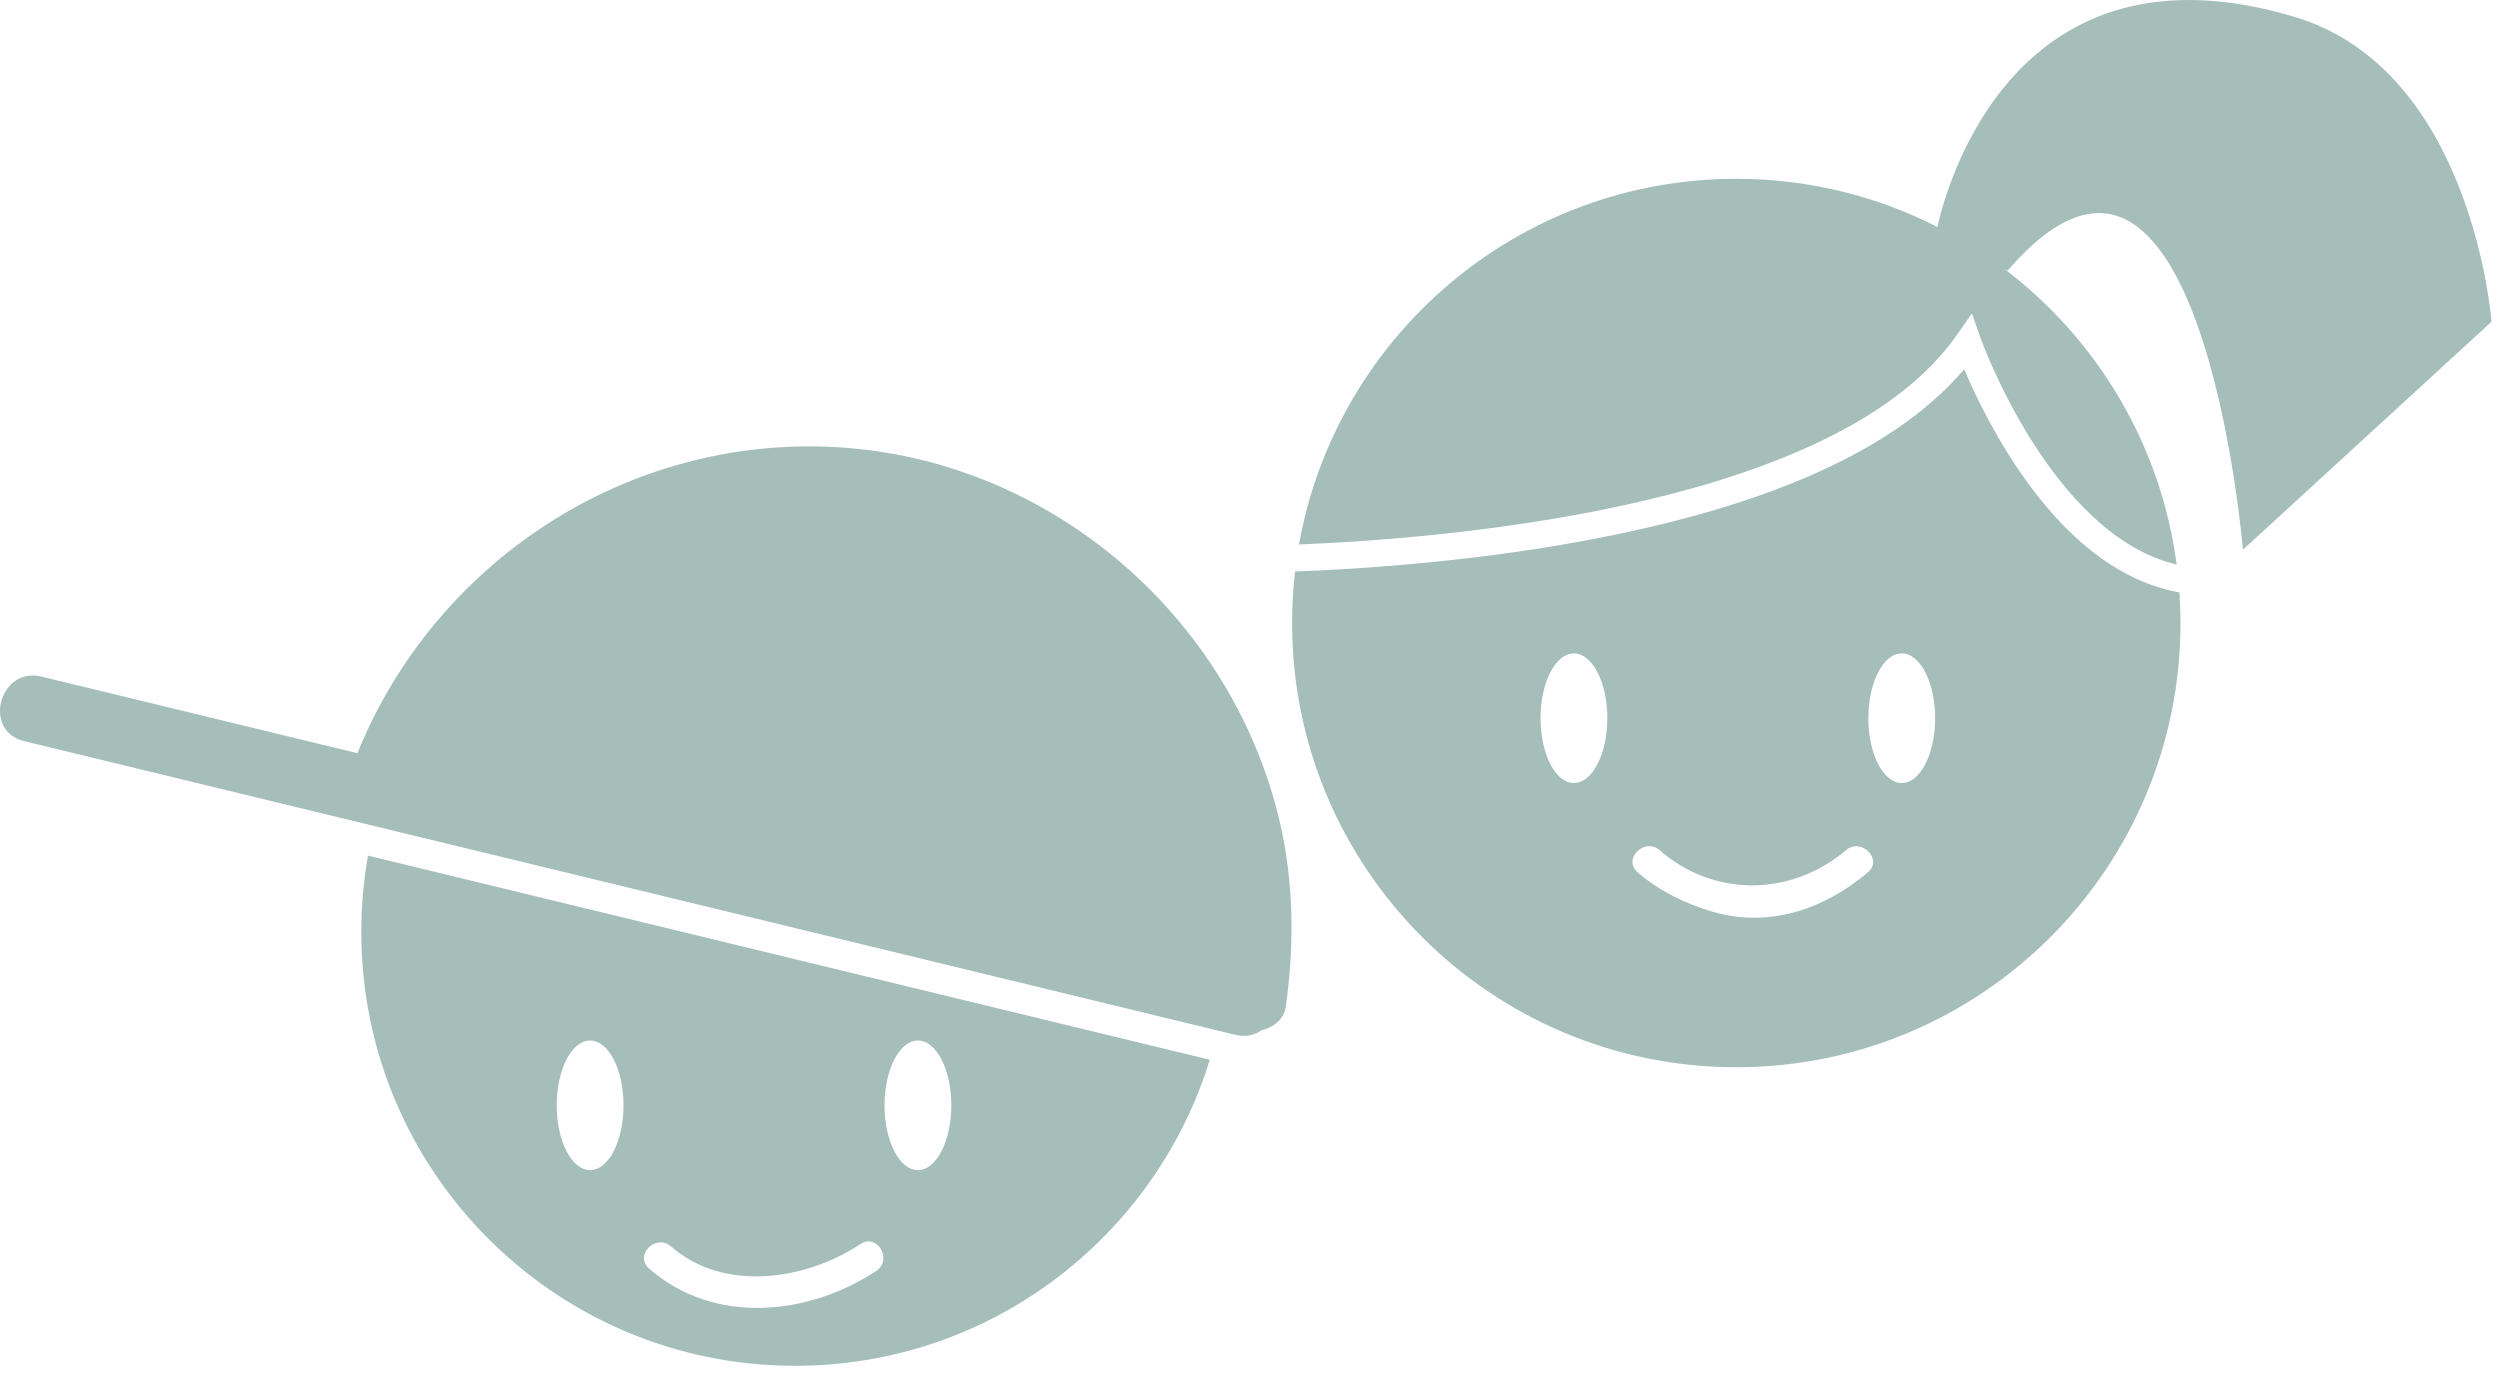
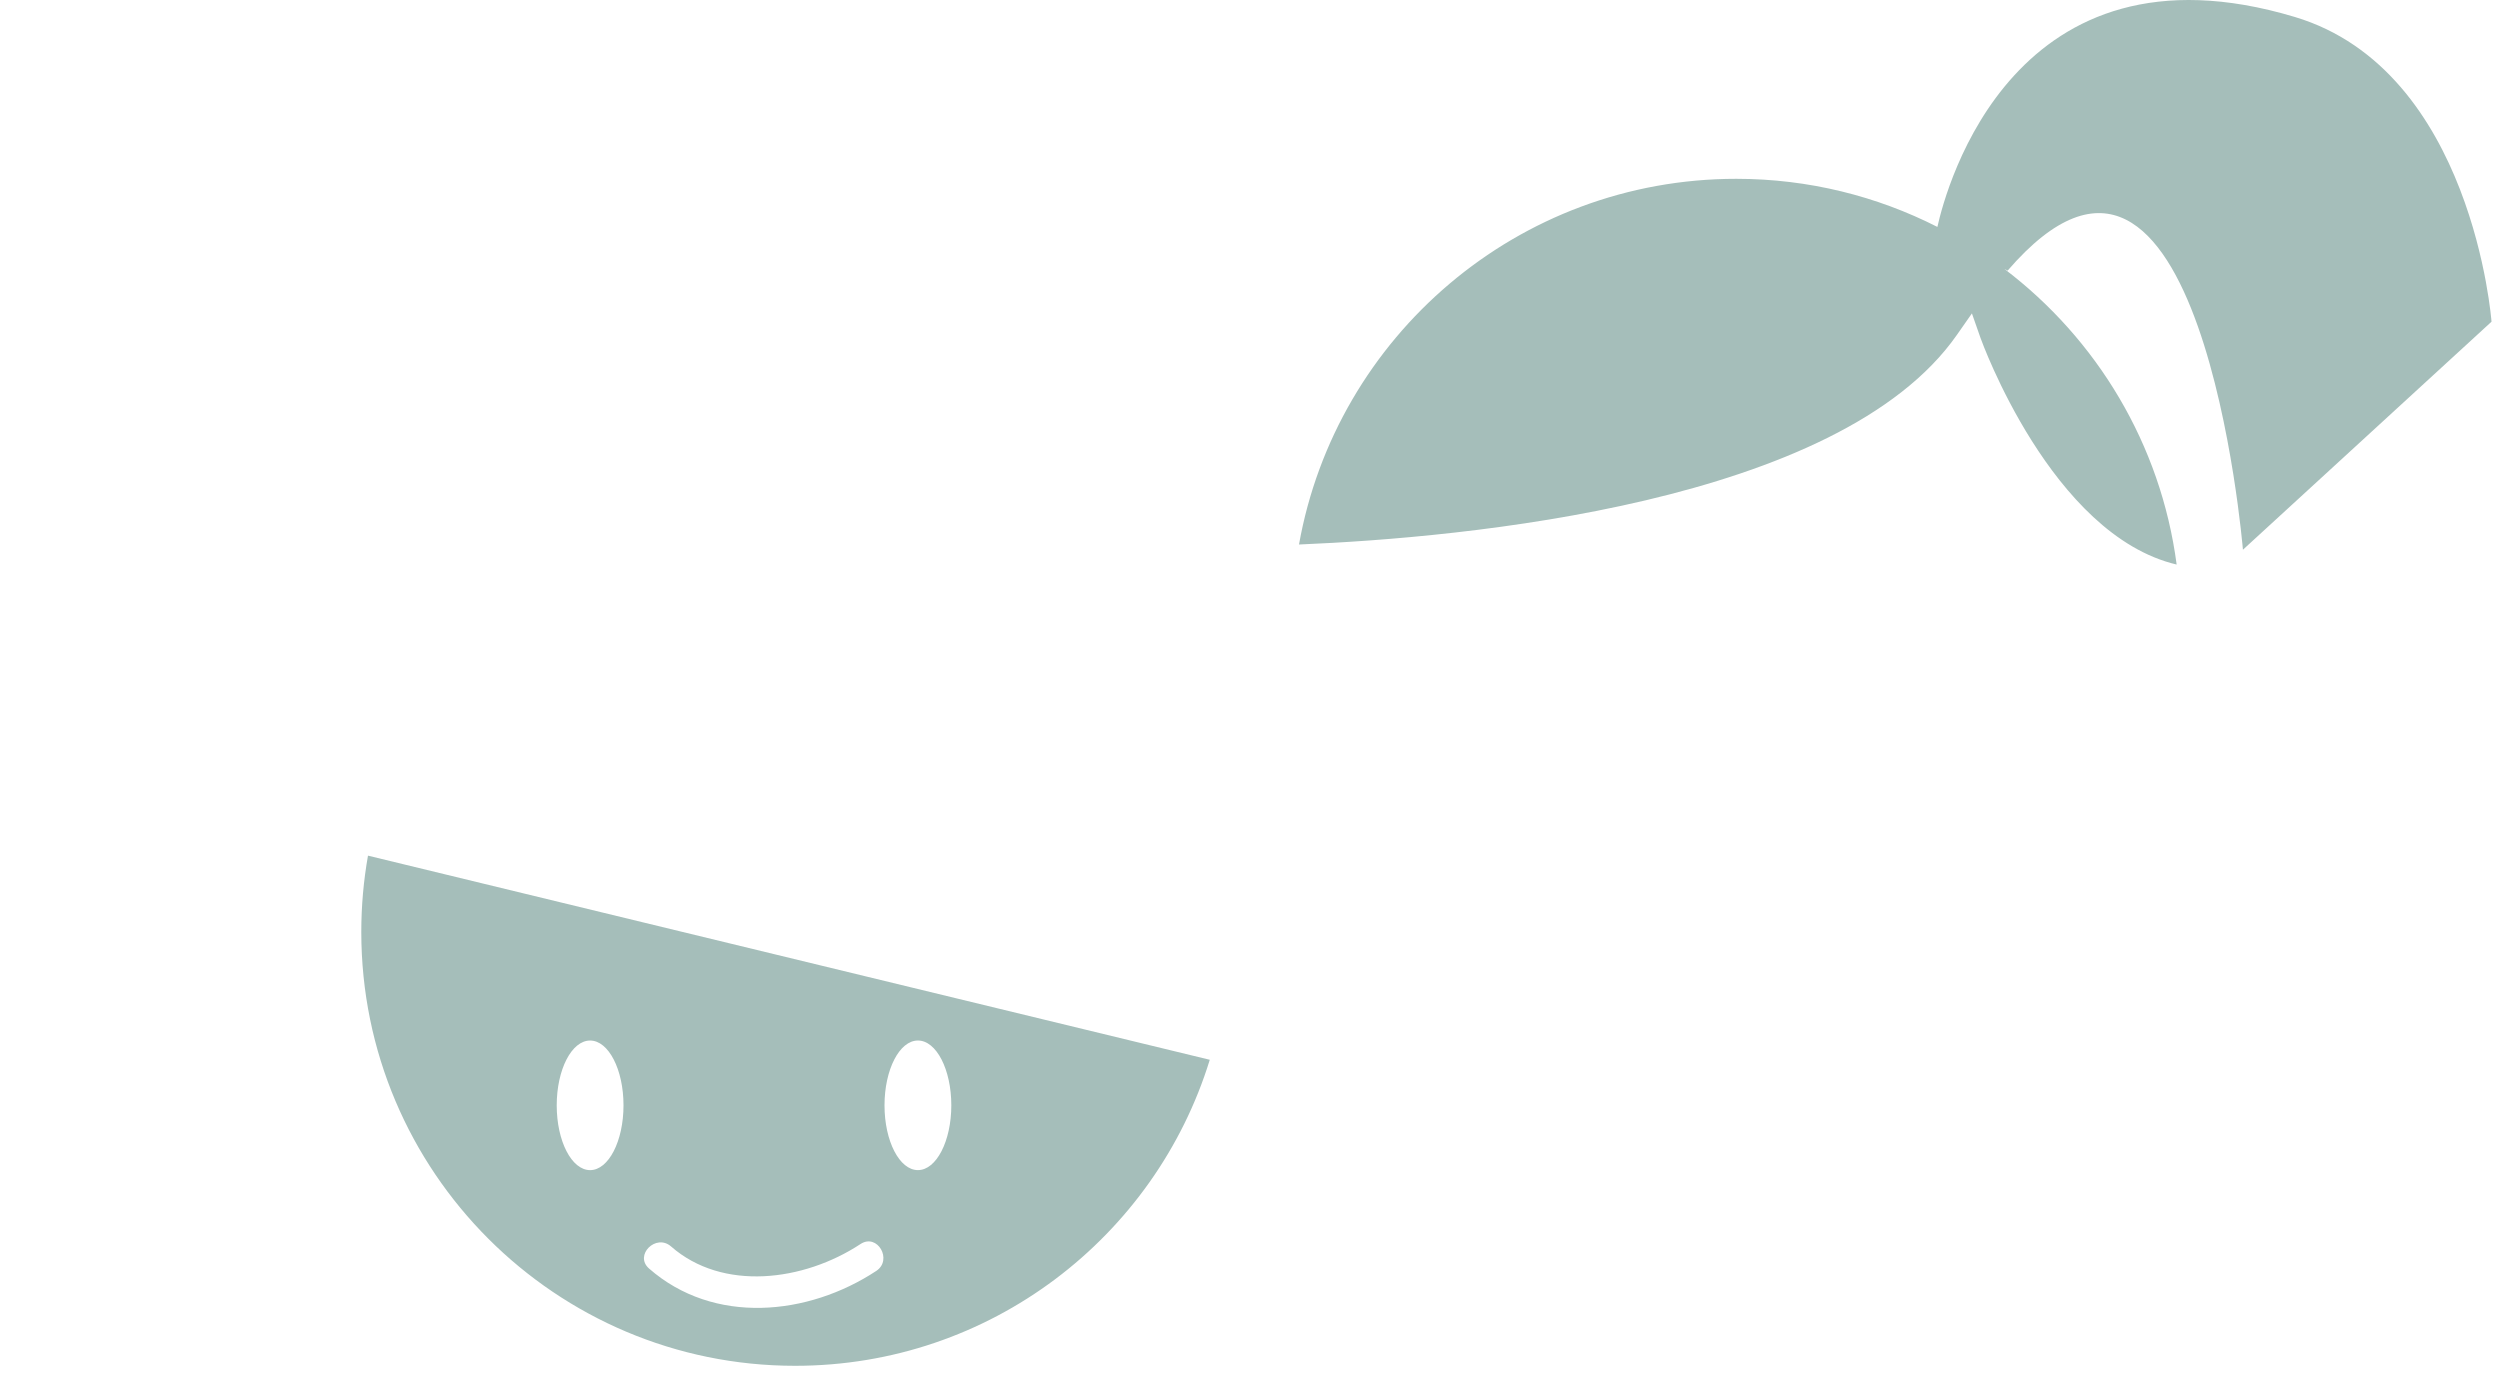
<svg xmlns="http://www.w3.org/2000/svg" fill="none" viewBox="0 0 112 62" height="62" width="112">
-   <path fill="#A5BEBA" d="M57.164 36.139C54.759 27.241 46.807 20.606 37.569 20.039C28.157 19.461 19.512 25.118 16.011 33.743C11.291 32.599 6.572 31.455 1.853 30.311C-0.021 29.857 -0.799 32.746 1.078 33.202C1.198 33.232 1.316 33.259 1.436 33.289C11.003 35.609 20.572 37.929 30.14 40.248C38.537 42.285 46.934 44.321 55.331 46.357C55.8 46.471 56.199 46.376 56.507 46.16C57.038 46.036 57.523 45.669 57.602 45.108C58.026 42.112 57.958 39.073 57.164 36.139Z" />
  <path fill="#A5BEBA" d="M16.486 38.333C16.289 39.443 16.186 40.586 16.186 41.753C16.186 52.485 24.887 61.188 35.62 61.188C44.361 61.188 51.754 55.417 54.198 47.478C46.28 45.558 38.363 43.638 30.446 41.719C25.792 40.591 21.139 39.461 16.486 38.333ZM26.437 52.422C25.61 52.422 24.941 51.122 24.941 49.52C24.941 47.915 25.611 46.616 26.437 46.616C27.264 46.616 27.933 47.915 27.933 49.52C27.933 51.122 27.264 52.422 26.437 52.422ZM41.123 46.615C41.949 46.615 42.619 47.914 42.619 49.519C42.619 51.121 41.949 52.421 41.123 52.421C40.296 52.421 39.626 51.121 39.626 49.519C39.627 47.914 40.297 46.615 41.123 46.615ZM38.551 55.733C39.306 55.235 40.006 56.444 39.256 56.938C36.207 58.947 31.982 59.376 29.076 56.829C28.398 56.233 29.389 55.25 30.063 55.841C32.37 57.864 36.001 57.411 38.551 55.733Z" />
  <path fill="#A5BEBA" d="M102.808 0.76C90.234 -3.012 87.189 8.392 86.795 10.166C84.09 8.791 81.027 8.011 77.786 8.011C67.995 8.011 59.855 15.081 58.195 24.394C65.586 24.087 82.405 22.551 87.672 14.999L88.342 14.041L88.728 15.143C88.765 15.245 91.902 23.965 97.514 25.292C96.804 19.895 93.929 15.181 89.793 12.045L89.94 12.125C98.605 2.081 100.483 24.628 100.483 24.628L111.62 14.412C111.62 14.412 110.788 3.154 102.808 0.76Z" />
-   <path fill="#A5BEBA" d="M90.889 21.697C89.462 19.751 88.492 17.716 87.994 16.54C84.72 20.411 78.29 23.116 68.853 24.586C64.647 25.241 60.687 25.501 58.019 25.604C57.932 26.361 57.886 27.131 57.886 27.912C57.886 38.902 66.795 47.812 77.786 47.812C88.776 47.812 97.686 38.903 97.686 27.912C97.686 27.451 97.668 26.994 97.639 26.541C95.222 26.11 92.931 24.477 90.889 21.697ZM70.51 35.08C69.684 35.08 69.016 33.779 69.016 32.175C69.016 30.572 69.684 29.272 70.51 29.272C71.338 29.272 72.008 30.572 72.008 32.175C72.008 33.779 71.338 35.08 70.51 35.08ZM83.686 39.076C81.721 40.742 79.241 41.588 76.702 40.839C75.499 40.484 74.315 39.907 73.364 39.076C72.684 38.484 73.675 37.501 74.351 38.089C76.795 40.22 80.26 40.158 82.7 38.089C83.378 37.51 84.372 38.492 83.686 39.076ZM85.199 35.08C84.372 35.08 83.701 33.78 83.701 32.175C83.701 30.572 84.372 29.272 85.199 29.272C86.025 29.272 86.694 30.572 86.694 32.175C86.694 33.78 86.025 35.08 85.199 35.08Z" />
</svg>